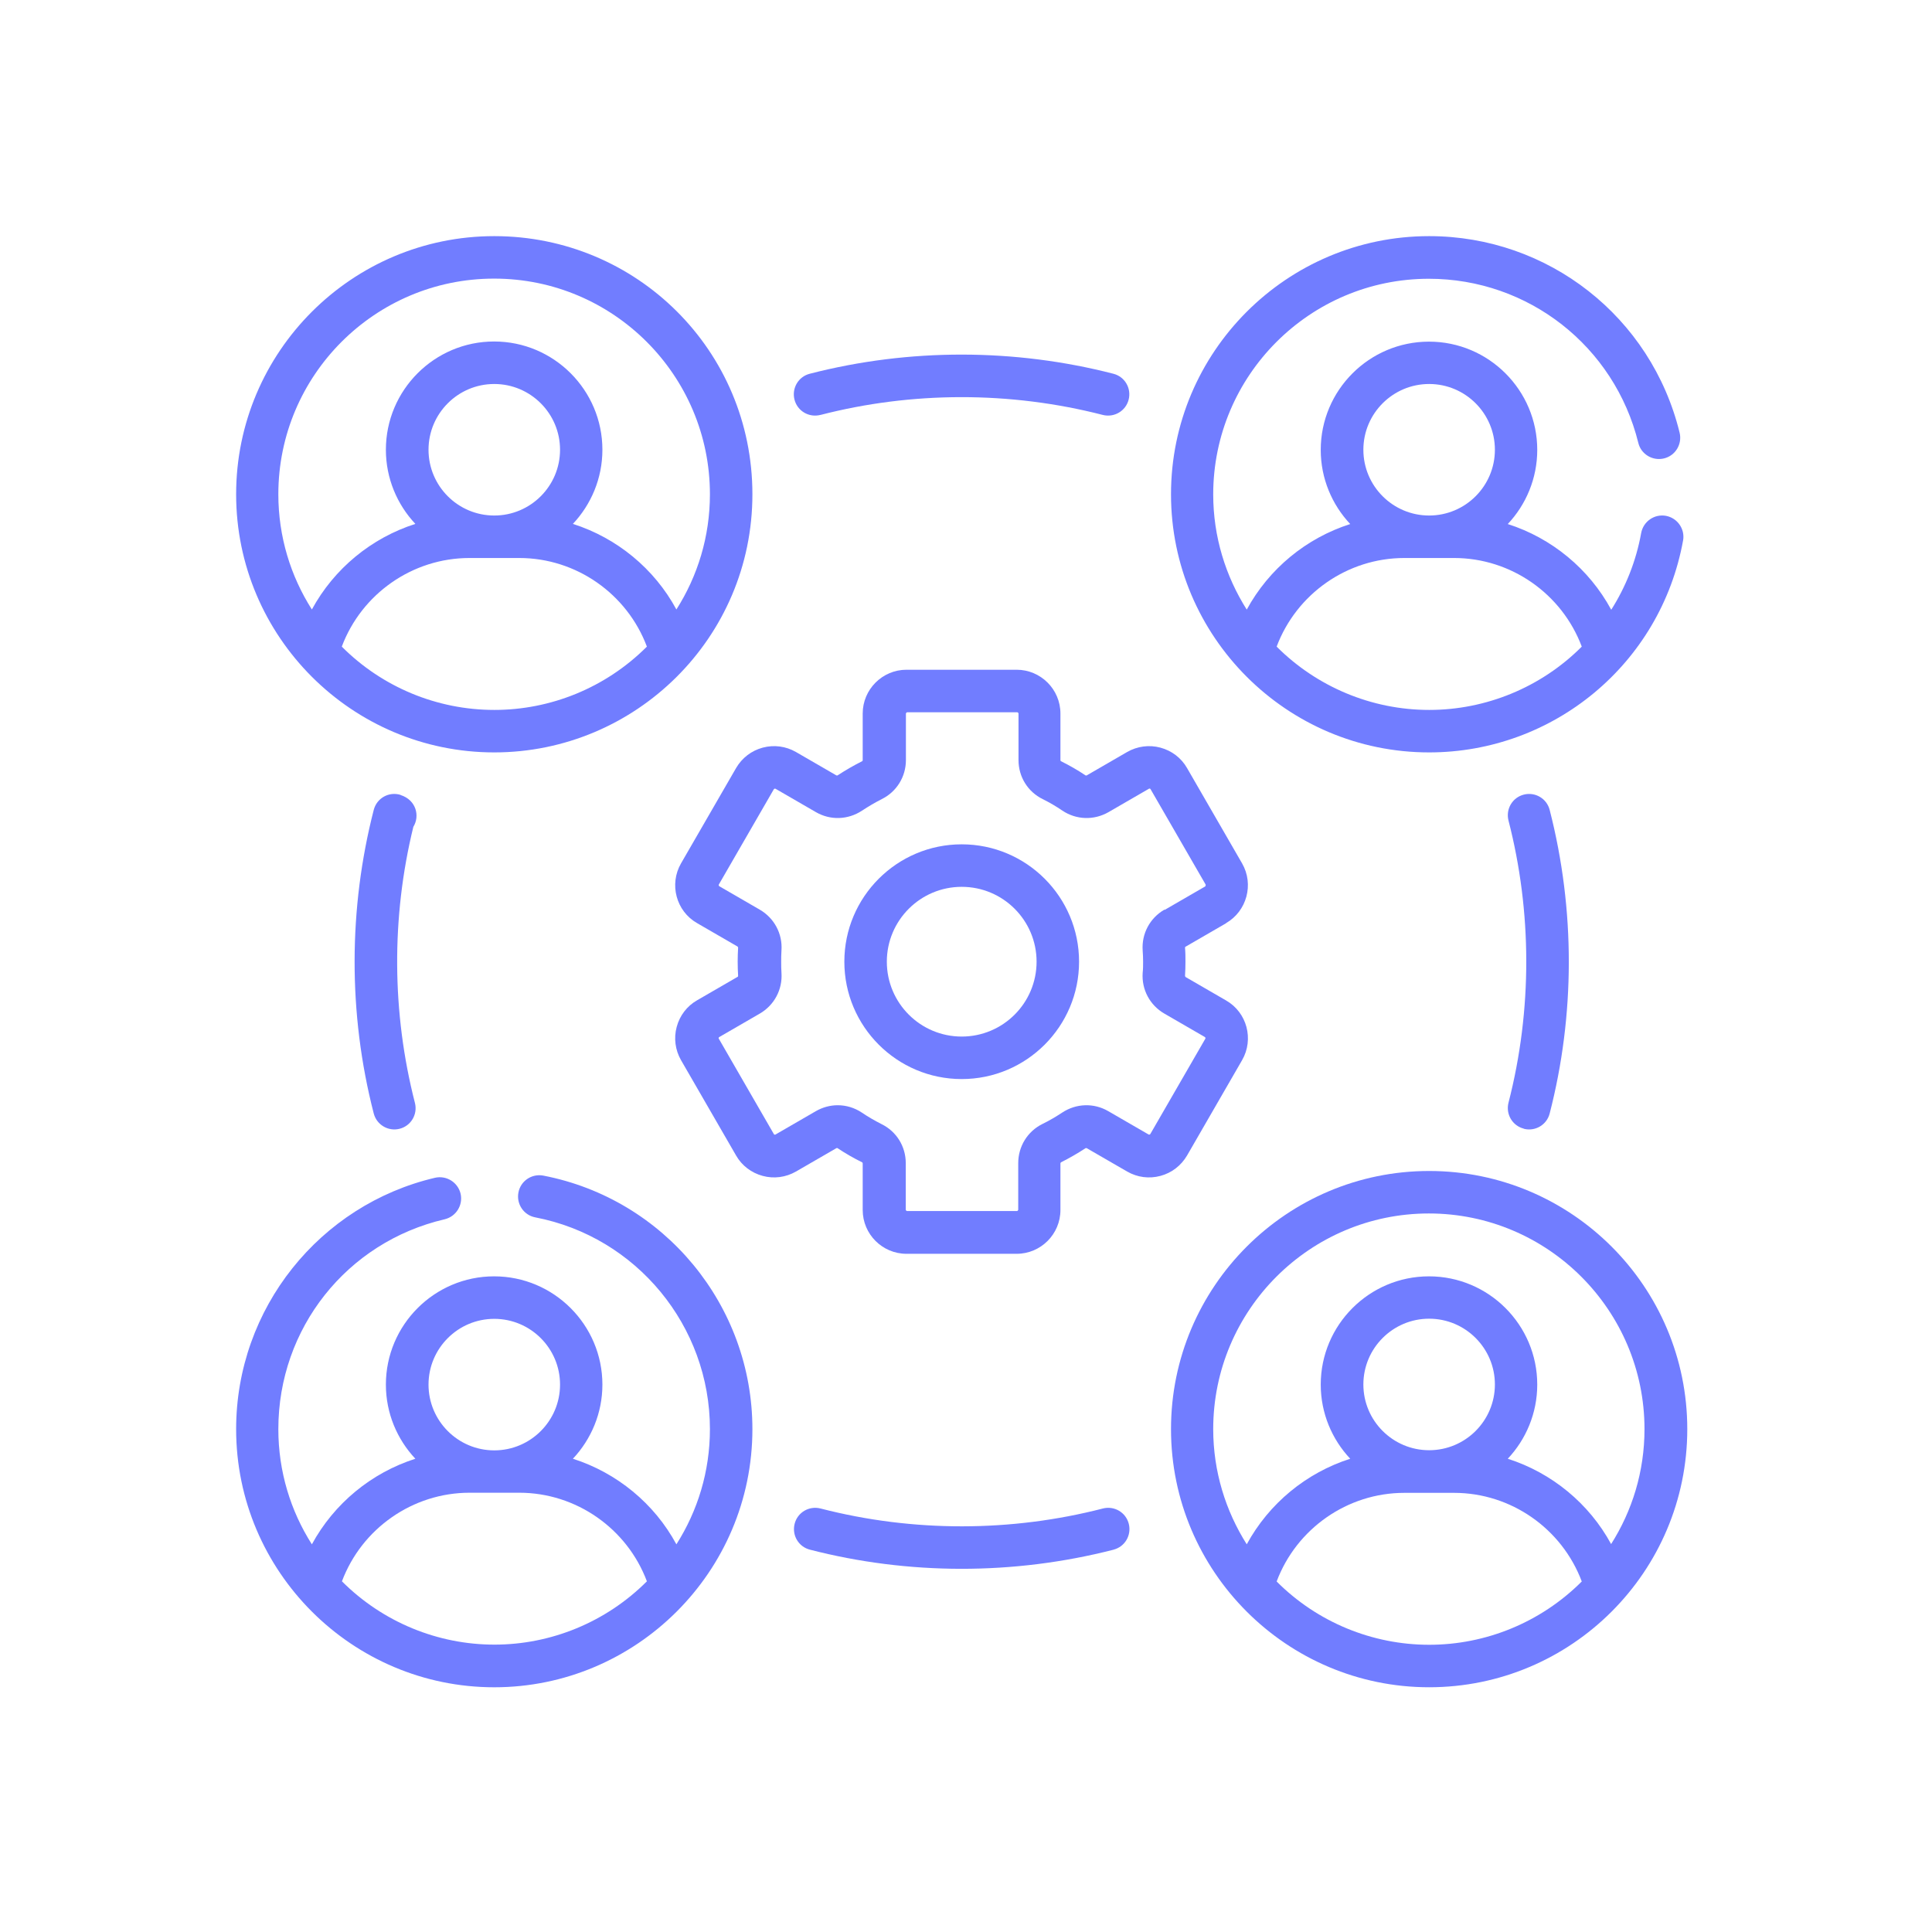
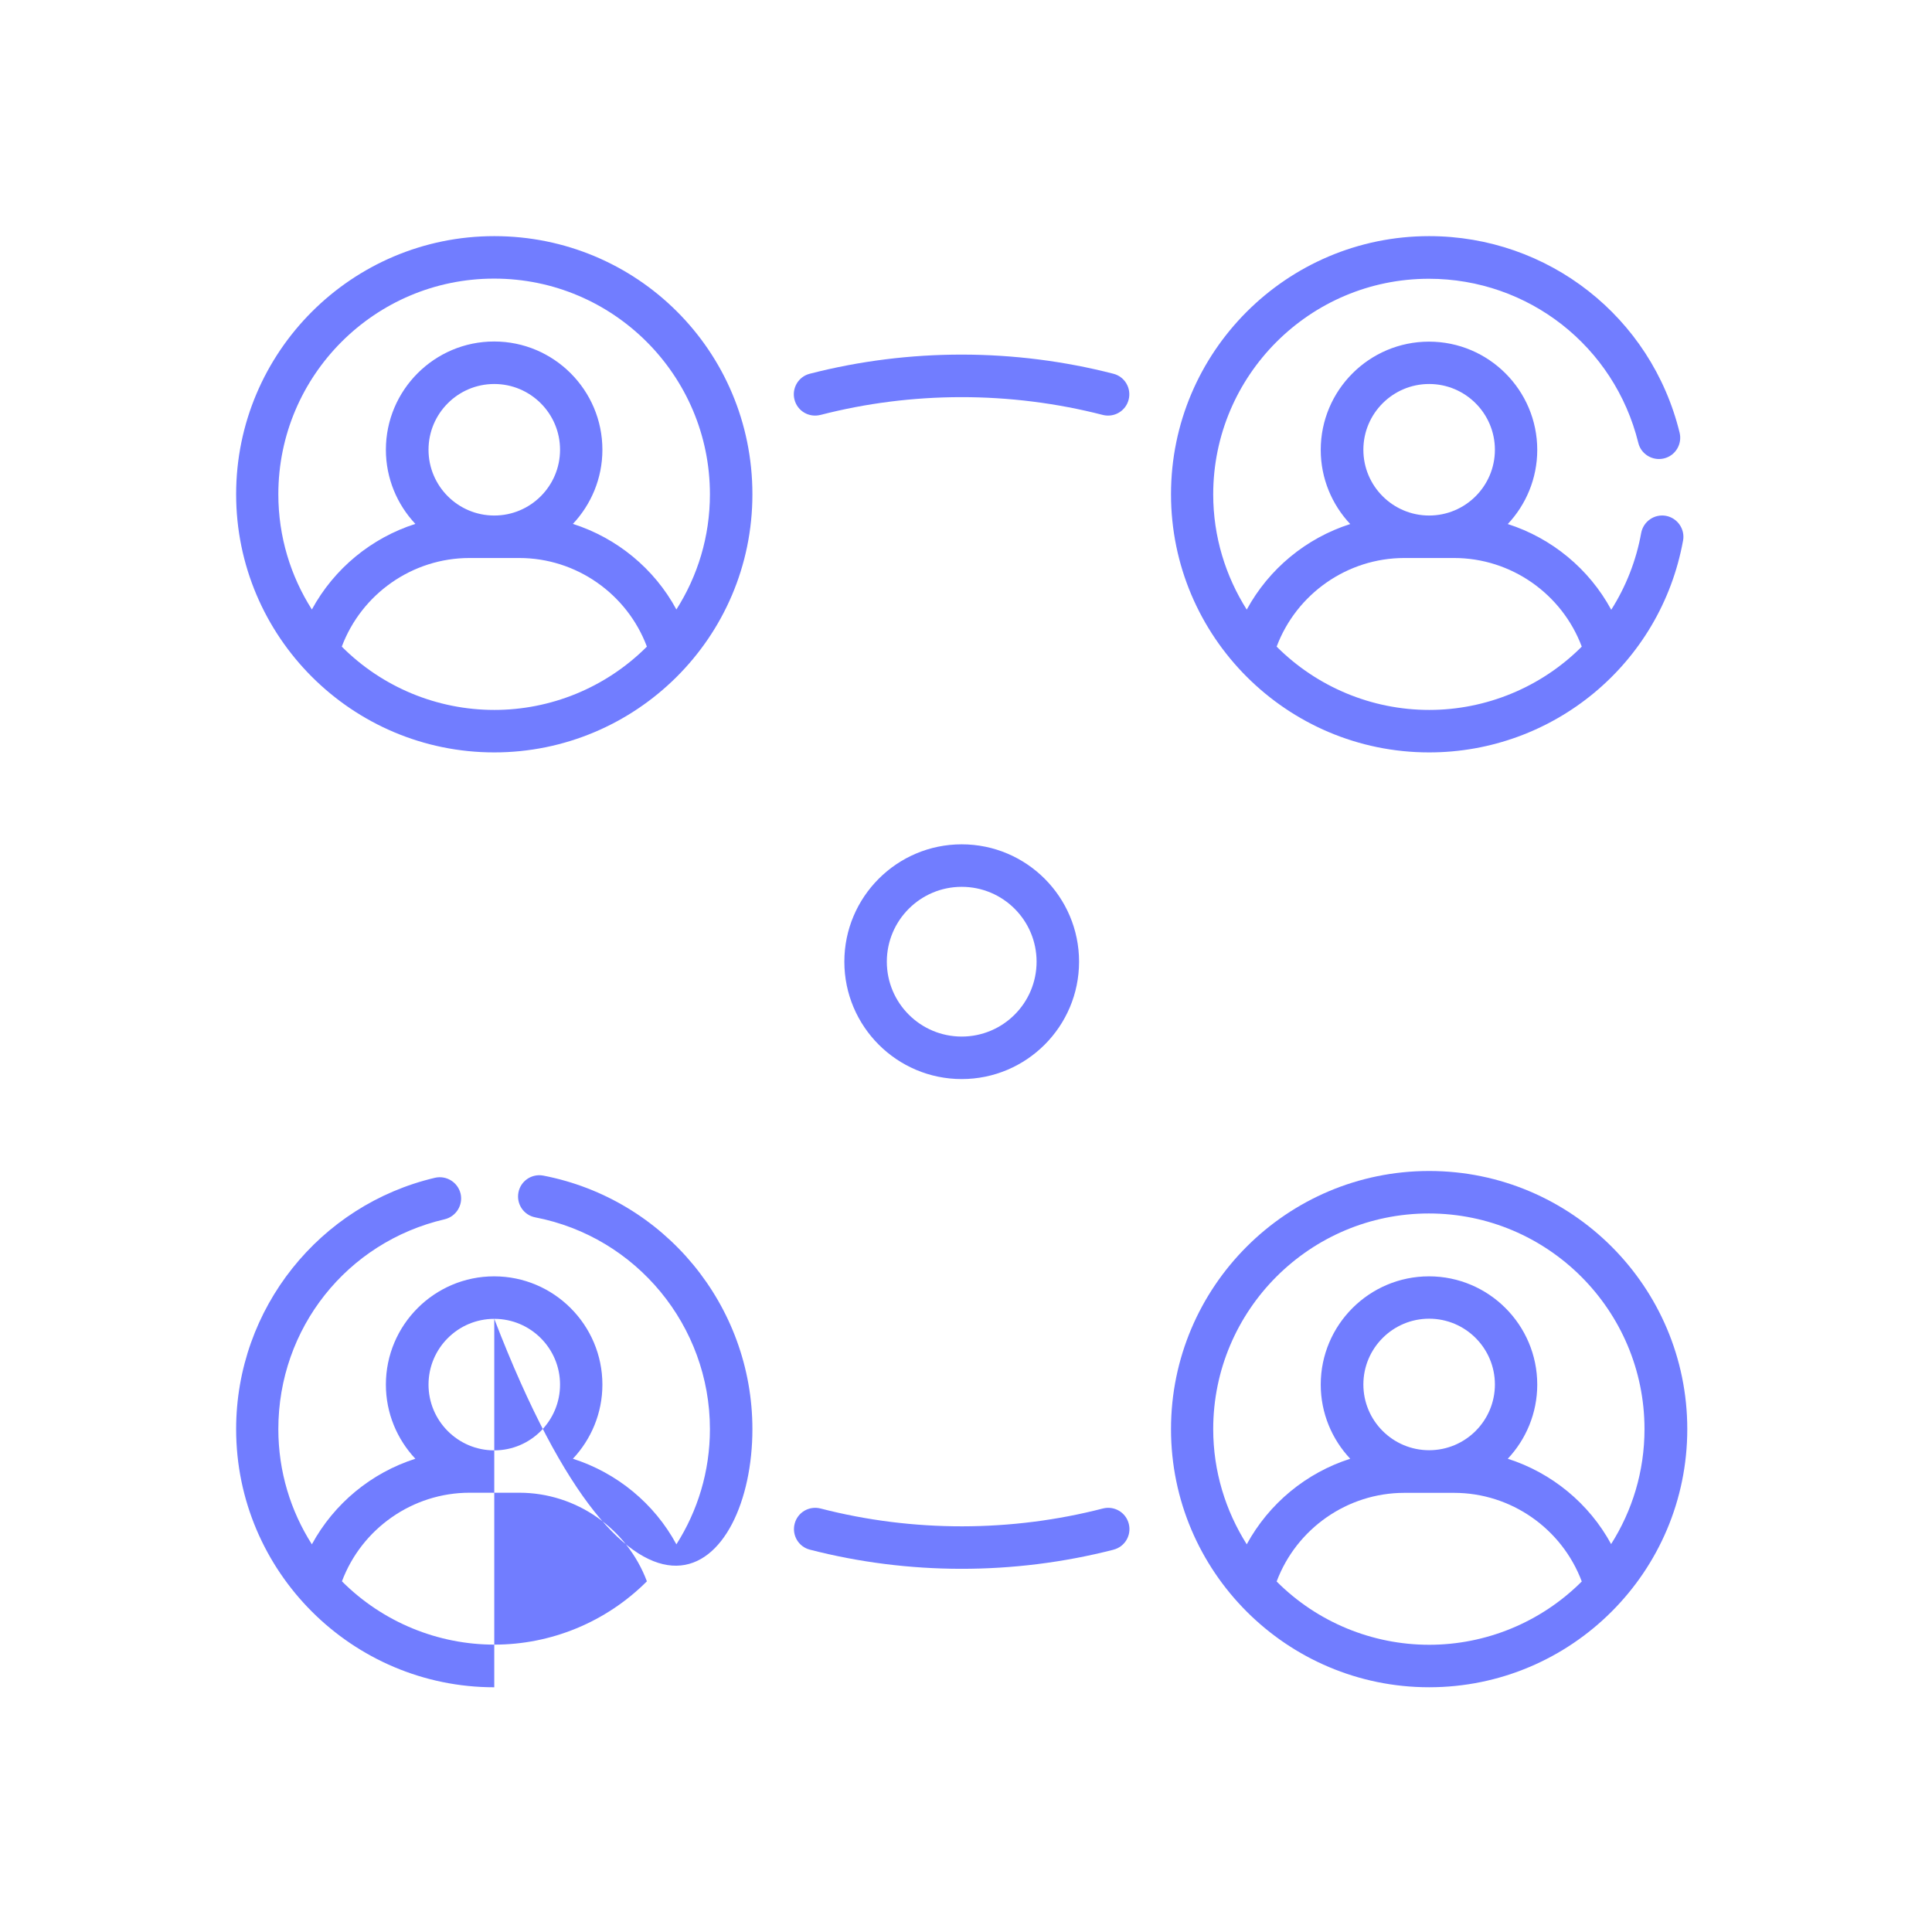
<svg xmlns="http://www.w3.org/2000/svg" width="90" height="90" viewBox="0 0 90 90" fill="none">
  <g clip-path="url(#clip0_221_1322)">
    <path d="M23.025 12.979C28.567 12.979 33.071 17.484 33.071 23.025C33.071 24.998 32.499 26.836 31.509 28.392C30.479 26.486 28.735 25.059 26.688 24.405C27.536 23.503 28.062 22.285 28.062 20.951C28.062 18.171 25.799 15.908 23.018 15.908C20.238 15.908 17.976 18.171 17.976 20.951C17.976 22.285 18.501 23.503 19.349 24.405C17.302 25.059 15.565 26.486 14.528 28.392C13.538 26.836 12.966 24.998 12.966 23.025C12.966 17.484 17.471 12.979 23.012 12.979M19.962 20.951C19.962 19.262 21.335 17.888 23.025 17.888C24.715 17.888 26.089 19.262 26.089 20.951C26.089 22.642 24.715 24.015 23.025 24.015C21.335 24.015 19.962 22.642 19.962 20.951ZM23.025 33.071C20.366 33.071 17.807 32.014 15.922 30.122C16.844 27.664 19.214 25.994 21.867 25.994H24.19C26.843 25.994 29.213 27.664 30.135 30.122C28.189 32.068 25.611 33.071 23.032 33.071M23.025 35.05C29.597 35.05 35.05 29.725 35.05 23.025C35.05 16.326 29.657 11 23.025 11C16.393 11 11 16.393 11 23.025C11 29.657 16.393 35.05 23.025 35.05Z" fill="#717DFF" />
-     <path d="M21.867 69.537H24.19C26.843 69.537 29.213 71.207 30.135 73.664C28.223 75.576 25.658 76.613 23.032 76.613C20.406 76.613 17.841 75.576 15.929 73.664C16.851 71.207 19.221 69.537 21.874 69.537H21.867ZM23.025 61.437C24.715 61.437 26.089 62.81 26.089 64.5C26.089 66.19 24.715 67.564 23.025 67.564C21.335 67.564 19.962 66.19 19.962 64.5C19.962 62.81 21.335 61.437 23.025 61.437ZM23.025 78.6C29.63 78.6 35.05 73.227 35.05 66.574C35.05 60.817 30.957 55.855 25.308 54.764C24.769 54.663 24.251 55.014 24.15 55.552C24.049 56.091 24.399 56.609 24.938 56.71C29.651 57.619 33.071 61.767 33.071 66.574C33.071 68.547 32.499 70.385 31.509 71.941C30.479 70.035 28.735 68.608 26.688 67.954C27.536 67.052 28.062 65.834 28.062 64.5C28.062 61.72 25.799 59.457 23.018 59.457C20.238 59.457 17.976 61.72 17.976 64.5C17.976 65.834 18.501 67.052 19.349 67.954C17.302 68.608 15.565 70.035 14.528 71.941C13.538 70.385 12.966 68.547 12.966 66.574C12.966 61.881 16.151 57.862 20.716 56.798C21.248 56.67 21.578 56.138 21.456 55.606C21.328 55.074 20.797 54.744 20.265 54.865C14.898 56.124 11 60.945 11 66.574C11 73.213 16.407 78.6 23.025 78.6Z" fill="#717DFF" />
+     <path d="M21.867 69.537H24.19C26.843 69.537 29.213 71.207 30.135 73.664C28.223 75.576 25.658 76.613 23.032 76.613C20.406 76.613 17.841 75.576 15.929 73.664C16.851 71.207 19.221 69.537 21.874 69.537H21.867ZM23.025 61.437C24.715 61.437 26.089 62.81 26.089 64.5C26.089 66.19 24.715 67.564 23.025 67.564C21.335 67.564 19.962 66.19 19.962 64.5C19.962 62.81 21.335 61.437 23.025 61.437ZC29.63 78.6 35.05 73.227 35.05 66.574C35.05 60.817 30.957 55.855 25.308 54.764C24.769 54.663 24.251 55.014 24.15 55.552C24.049 56.091 24.399 56.609 24.938 56.71C29.651 57.619 33.071 61.767 33.071 66.574C33.071 68.547 32.499 70.385 31.509 71.941C30.479 70.035 28.735 68.608 26.688 67.954C27.536 67.052 28.062 65.834 28.062 64.5C28.062 61.72 25.799 59.457 23.018 59.457C20.238 59.457 17.976 61.72 17.976 64.5C17.976 65.834 18.501 67.052 19.349 67.954C17.302 68.608 15.565 70.035 14.528 71.941C13.538 70.385 12.966 68.547 12.966 66.574C12.966 61.881 16.151 57.862 20.716 56.798C21.248 56.67 21.578 56.138 21.456 55.606C21.328 55.074 20.797 54.744 20.265 54.865C14.898 56.124 11 60.945 11 66.574C11 73.213 16.407 78.6 23.025 78.6Z" fill="#717DFF" />
    <path d="M75.058 71.94C74.028 70.035 72.284 68.608 70.238 67.954C71.086 67.052 71.611 65.833 71.611 64.5C71.611 61.719 69.349 59.457 66.568 59.457C63.787 59.457 61.525 61.719 61.525 64.5C61.525 65.833 62.05 67.052 62.899 67.954C60.852 68.608 59.115 70.035 58.078 71.94C57.095 70.385 56.516 68.547 56.516 66.574C56.516 61.033 61.02 56.528 66.561 56.528C72.103 56.528 76.607 61.033 76.607 66.574C76.607 68.547 76.035 70.385 75.045 71.94M63.511 64.494C63.511 62.804 64.885 61.43 66.575 61.43C68.265 61.43 69.638 62.804 69.638 64.494C69.638 66.184 68.265 67.557 66.575 67.557C64.885 67.557 63.511 66.184 63.511 64.494ZM66.575 76.62C63.929 76.62 61.363 75.57 59.471 73.671C60.394 71.213 62.764 69.543 65.417 69.543H67.74C70.392 69.543 72.763 71.213 73.685 73.671C71.759 75.596 69.187 76.62 66.582 76.62M66.575 54.549C59.943 54.549 54.55 59.942 54.55 66.574C54.55 73.206 59.943 78.599 66.575 78.599C73.207 78.599 78.6 73.213 78.6 66.574C78.6 59.935 73.207 54.549 66.575 54.549Z" fill="#717DFF" />
-     <path d="M70.985 52.583C71.517 52.718 72.055 52.401 72.19 51.87C73.368 47.304 73.389 42.396 72.19 37.73C72.055 37.198 71.517 36.882 70.985 37.016C70.453 37.151 70.137 37.69 70.271 38.222C71.362 42.457 71.389 47.028 70.271 51.371C70.137 51.903 70.453 52.442 70.985 52.577" fill="#717DFF" />
    <path d="M51.87 72.19C52.402 72.055 52.718 71.517 52.583 70.985C52.449 70.453 51.91 70.137 51.378 70.271C47.123 71.369 42.551 71.389 38.222 70.271C37.69 70.137 37.151 70.453 37.017 70.985C36.882 71.517 37.198 72.055 37.73 72.19C42.295 73.368 47.204 73.389 51.877 72.19" fill="#717DFF" />
-     <path d="M18.663 37.03C18.117 36.861 17.552 37.178 17.41 37.73C16.239 42.288 16.205 47.197 17.41 51.869C17.545 52.395 18.083 52.718 18.615 52.583C19.147 52.448 19.464 51.91 19.329 51.378C18.252 47.183 18.225 42.726 19.255 38.518C19.571 38.006 19.383 37.265 18.663 37.036" fill="#717DFF" />
    <path d="M38.222 19.329C42.477 18.231 47.049 18.218 51.372 19.329C51.904 19.463 52.442 19.147 52.577 18.615C52.712 18.083 52.395 17.544 51.863 17.41C47.285 16.232 42.376 16.211 37.724 17.41C37.192 17.544 36.875 18.083 37.01 18.615C37.145 19.147 37.683 19.463 38.215 19.329" fill="#717DFF" />
    <path d="M44.8 48.287C42.875 48.287 41.312 46.725 41.312 44.799C41.312 42.874 42.875 41.312 44.8 41.312C46.726 41.312 48.288 42.874 48.288 44.799C48.288 46.725 46.726 48.287 44.8 48.287ZM44.8 39.332C41.784 39.332 39.333 41.783 39.333 44.799C39.333 47.816 41.784 50.267 44.8 50.267C47.817 50.267 50.267 47.816 50.267 44.799C50.267 41.783 47.817 39.332 44.8 39.332Z" fill="#717DFF" />
-     <path d="M54.24 42.376C53.566 42.767 53.176 43.494 53.23 44.275C53.243 44.45 53.25 44.625 53.25 44.8C53.25 44.975 53.25 45.143 53.23 45.319C53.176 46.099 53.566 46.827 54.24 47.217L56.125 48.308C56.125 48.308 56.145 48.321 56.152 48.342C56.159 48.362 56.152 48.382 56.152 48.382L53.587 52.826C53.587 52.826 53.573 52.846 53.553 52.853C53.533 52.853 53.513 52.853 53.513 52.853L51.627 51.762C50.954 51.371 50.133 51.398 49.48 51.829C49.183 52.025 48.874 52.206 48.557 52.361C47.864 52.705 47.433 53.405 47.433 54.186V56.361C47.433 56.361 47.406 56.415 47.379 56.415H42.248C42.248 56.415 42.194 56.388 42.194 56.361V54.186C42.194 53.405 41.764 52.711 41.07 52.368C40.754 52.206 40.444 52.031 40.148 51.829C39.804 51.6 39.414 51.486 39.023 51.486C38.673 51.486 38.323 51.58 38.006 51.762L36.121 52.853C36.121 52.853 36.101 52.866 36.081 52.853C36.061 52.853 36.047 52.833 36.047 52.826L33.482 48.382C33.482 48.382 33.468 48.362 33.482 48.342C33.482 48.321 33.502 48.308 33.509 48.308L35.394 47.217C36.067 46.827 36.458 46.099 36.404 45.319C36.391 45.143 36.391 44.968 36.391 44.8C36.391 44.632 36.391 44.45 36.404 44.275C36.458 43.494 36.067 42.767 35.394 42.376L33.509 41.285C33.509 41.285 33.489 41.272 33.482 41.252C33.482 41.231 33.482 41.211 33.482 41.211L36.047 36.767C36.047 36.767 36.061 36.747 36.081 36.74C36.101 36.74 36.121 36.74 36.121 36.74L38.006 37.831C38.68 38.222 39.501 38.195 40.154 37.764C40.45 37.569 40.76 37.387 41.077 37.225C41.77 36.882 42.201 36.182 42.201 35.407V33.233C42.201 33.233 42.228 33.179 42.262 33.179H47.392C47.392 33.179 47.446 33.206 47.446 33.233V35.407C47.446 36.188 47.877 36.882 48.571 37.225C48.887 37.38 49.197 37.562 49.493 37.764C50.139 38.195 50.961 38.222 51.641 37.831L53.526 36.74C53.526 36.74 53.546 36.727 53.566 36.74C53.587 36.74 53.6 36.761 53.6 36.767L56.166 41.211C56.166 41.211 56.166 41.272 56.145 41.292L54.26 42.383L54.24 42.376ZM57.115 43.002C58.084 42.443 58.421 41.191 57.862 40.221L55.297 35.778C55.028 35.306 54.583 34.97 54.058 34.828C53.533 34.687 52.981 34.761 52.509 35.03L50.624 36.121C50.624 36.121 50.584 36.135 50.57 36.121C50.207 35.879 49.823 35.657 49.426 35.461C49.412 35.455 49.399 35.434 49.399 35.414V33.239C49.399 32.115 48.483 31.199 47.359 31.199H42.228C41.104 31.199 40.188 32.115 40.188 33.239V35.414C40.188 35.414 40.181 35.455 40.161 35.461C39.77 35.657 39.387 35.879 39.016 36.121C39.003 36.128 38.976 36.128 38.962 36.121L37.077 35.03C36.606 34.761 36.061 34.687 35.529 34.828C35.004 34.97 34.566 35.306 34.29 35.778L31.724 40.221C31.166 41.191 31.495 42.443 32.472 43.002L34.357 44.093C34.357 44.093 34.384 44.127 34.384 44.147C34.371 44.362 34.364 44.585 34.364 44.8C34.364 45.016 34.371 45.231 34.384 45.453C34.384 45.48 34.377 45.5 34.357 45.507L32.472 46.598C32.001 46.867 31.664 47.311 31.523 47.837C31.381 48.362 31.455 48.914 31.724 49.385L34.29 53.829C34.559 54.3 35.004 54.637 35.529 54.778C36.054 54.92 36.606 54.846 37.077 54.576L38.962 53.486C38.962 53.486 39.003 53.472 39.016 53.486C39.38 53.728 39.764 53.95 40.161 54.145C40.175 54.152 40.188 54.172 40.188 54.193V56.367C40.188 57.492 41.104 58.407 42.228 58.407H47.359C48.483 58.407 49.399 57.492 49.399 56.367V54.193C49.399 54.193 49.412 54.152 49.426 54.145C49.816 53.95 50.2 53.728 50.57 53.486C50.584 53.479 50.611 53.479 50.624 53.486L52.509 54.576C52.981 54.846 53.526 54.92 54.058 54.778C54.583 54.637 55.021 54.3 55.297 53.829L57.862 49.385C58.421 48.416 58.091 47.163 57.115 46.605L55.23 45.514C55.23 45.514 55.203 45.48 55.203 45.46C55.216 45.238 55.223 45.022 55.223 44.807C55.223 44.591 55.223 44.376 55.203 44.154C55.203 44.127 55.209 44.106 55.23 44.1L57.115 43.009V43.002Z" fill="#717DFF" />
    <path d="M66.575 33.071C63.895 33.071 61.343 31.994 59.471 30.122C60.394 27.664 62.764 25.994 65.417 25.994H67.74C70.392 25.994 72.763 27.664 73.685 30.122C71.779 32.034 69.201 33.071 66.582 33.071M66.575 17.888C68.265 17.888 69.638 19.262 69.638 20.951C69.638 22.642 68.265 24.015 66.575 24.015C64.885 24.015 63.511 22.642 63.511 20.951C63.511 19.262 64.885 17.888 66.575 17.888ZM78.405 25.18C78.499 24.641 78.142 24.13 77.604 24.029C77.065 23.934 76.553 24.291 76.452 24.83C76.217 26.136 75.732 27.341 75.058 28.405C74.028 26.5 72.284 25.065 70.238 24.412C71.086 23.51 71.611 22.291 71.611 20.958C71.611 18.177 69.349 15.915 66.568 15.915C63.787 15.915 61.525 18.177 61.525 20.958C61.525 22.291 62.05 23.51 62.899 24.412C60.852 25.065 59.115 26.493 58.078 28.398C57.095 26.843 56.516 25.005 56.516 23.032C56.516 17.491 61.02 12.986 66.561 12.986C71.2 12.986 75.207 16.131 76.318 20.628C76.445 21.16 76.984 21.483 77.516 21.355C78.048 21.227 78.371 20.689 78.243 20.157C76.924 14.764 72.123 11 66.575 11C59.943 11 54.55 16.393 54.55 23.025C54.55 29.657 59.943 35.05 66.575 35.05C72.352 35.05 77.361 30.937 78.405 25.173" fill="#717DFF" />
  </g>
  <defs>
    <clipPath id="clip0_221_1322">
      <rect width="67.6" height="67.6" fill="white" transform="translate(11 11)" />
    </clipPath>
  </defs>
</svg>